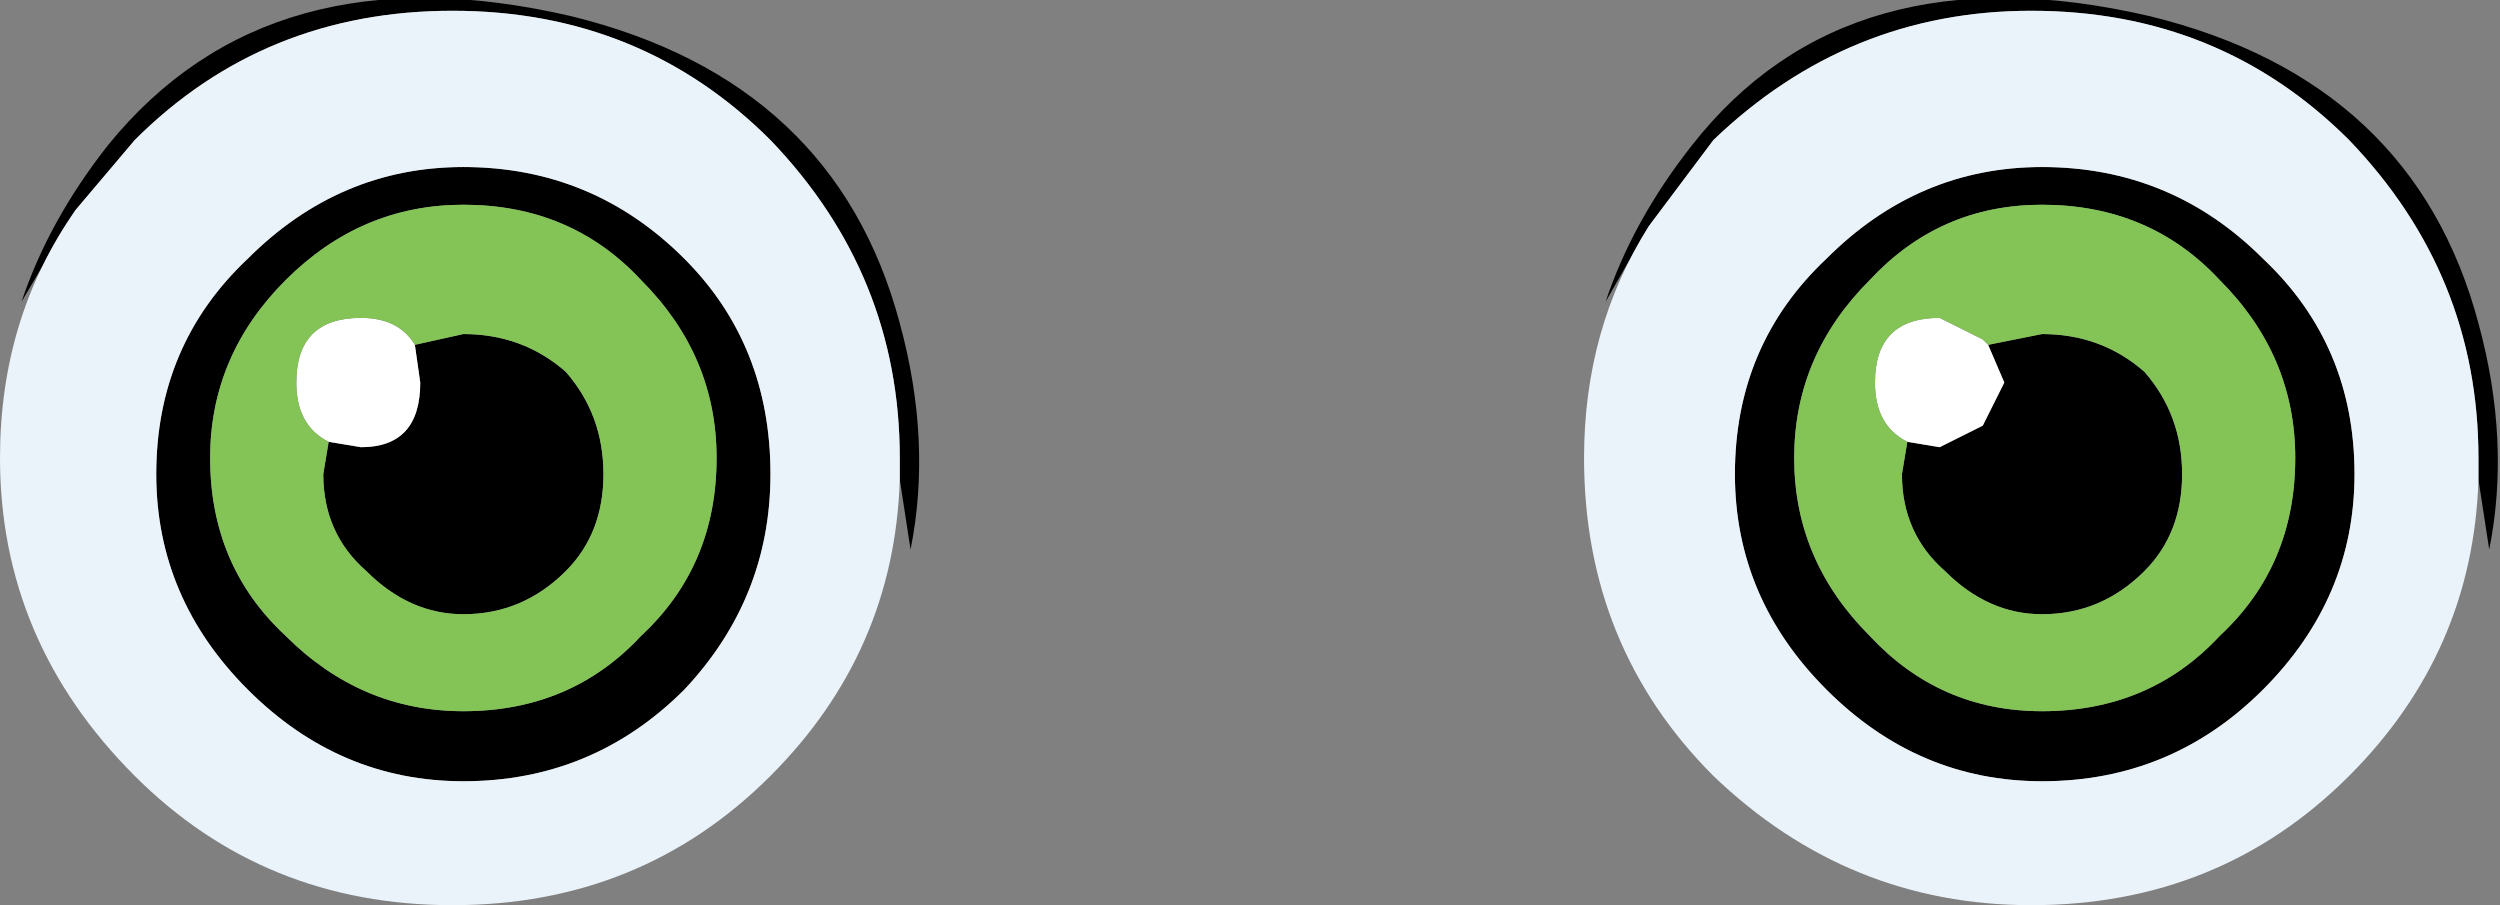
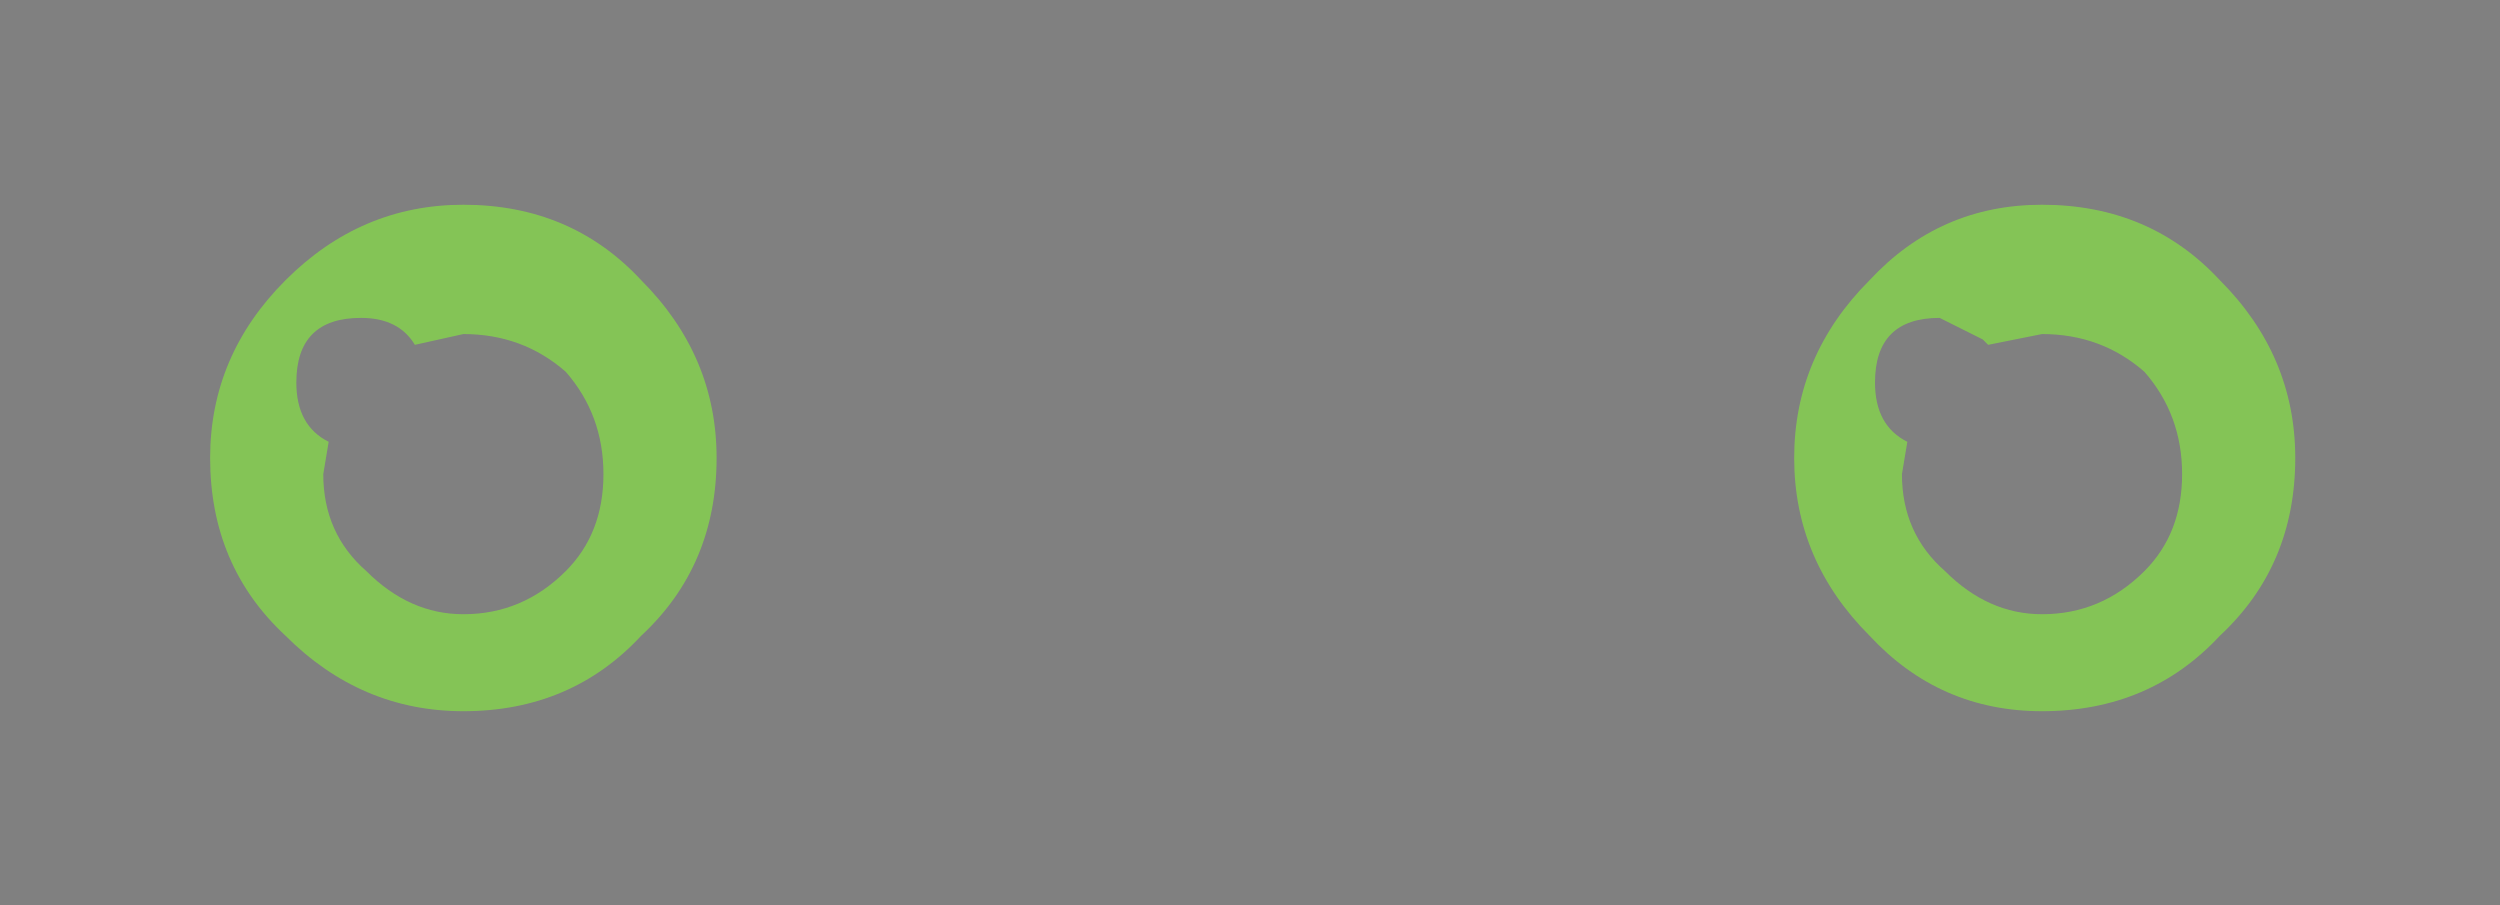
<svg xmlns="http://www.w3.org/2000/svg" height="8.4px" width="23.2px">
  <rect width="100%" height="100%" fill="#808080" stroke="none" />
  <g transform="matrix(1.0, 0.0, 0.0, 1.0, 0.0, 0.0)">
-     <path d="M15.3 2.1 L14.9 2.8 Q15.15 2.05 15.7 1.35 17.15 -0.5 19.95 0.15 22.4 0.75 23.0 3.0 23.3 4.1 23.1 5.1 L23.0 4.45 23.0 4.25 Q23.0 2.55 21.8 1.3 20.6 0.1 18.85 0.1 17.15 0.1 15.9 1.3 L15.3 2.1 M21.85 4.4 Q21.85 5.55 21.0 6.4 20.15 7.25 18.95 7.25 17.8 7.25 16.95 6.4 16.1 5.55 16.1 4.4 16.1 3.2 16.95 2.4 17.8 1.55 18.95 1.55 20.15 1.55 21.0 2.4 21.85 3.2 21.85 4.4 M20.6 5.9 Q21.3 5.25 21.3 4.25 21.3 3.3 20.6 2.6 19.95 1.9 18.95 1.9 18.0 1.9 17.35 2.6 16.65 3.3 16.65 4.25 16.65 5.2 17.35 5.9 18.0 6.6 18.95 6.6 19.95 6.6 20.6 5.9 M18.45 3.2 L18.95 3.1 Q19.5 3.1 19.9 3.45 20.25 3.85 20.25 4.4 20.25 4.95 19.9 5.3 19.5 5.7 18.95 5.7 18.45 5.7 18.05 5.3 17.65 4.95 17.65 4.4 L17.7 4.1 18.0 4.15 18.4 3.95 18.6 3.55 18.45 3.2 M5.95 5.9 Q6.65 5.25 6.65 4.25 6.65 3.3 5.95 2.6 5.3 1.9 4.3 1.9 3.35 1.9 2.65 2.6 1.95 3.3 1.95 4.25 1.95 5.25 2.65 5.9 3.35 6.6 4.3 6.6 5.3 6.6 5.95 5.9 M3.85 3.2 L4.3 3.1 Q4.85 3.1 5.25 3.45 5.6 3.85 5.6 4.4 5.6 4.95 5.25 5.3 4.85 5.7 4.3 5.7 3.8 5.7 3.4 5.3 3.0 4.95 3.0 4.4 L3.05 4.1 3.35 4.15 Q3.9 4.15 3.9 3.55 L3.85 3.2 M8.35 4.45 L8.35 4.25 Q8.35 2.55 7.15 1.3 5.95 0.1 4.2 0.1 2.45 0.1 1.25 1.3 L0.7 1.95 0.2 2.8 Q0.45 2.05 1.0 1.35 2.5 -0.5 5.3 0.15 7.75 0.75 8.35 3.0 8.65 4.1 8.45 5.1 L8.35 4.45 M7.15 4.4 Q7.15 5.55 6.35 6.4 5.5 7.25 4.3 7.25 3.15 7.25 2.3 6.4 1.45 5.55 1.45 4.4 1.45 3.2 2.3 2.4 3.15 1.55 4.3 1.55 5.5 1.55 6.35 2.4 7.15 3.2 7.15 4.4" fill="#000000" fill-rule="evenodd" stroke="none" />
-     <path d="M15.3 2.1 L15.9 1.3 Q17.15 0.1 18.85 0.1 20.6 0.1 21.8 1.3 23.0 2.55 23.0 4.25 L23.0 4.45 Q22.95 6.05 21.8 7.2 20.6 8.4 18.85 8.4 17.15 8.4 15.9 7.2 14.7 6.0 14.7 4.25 14.7 3.05 15.3 2.1 M21.85 4.4 Q21.85 3.2 21.0 2.4 20.15 1.55 18.95 1.55 17.8 1.55 16.95 2.4 16.1 3.2 16.1 4.4 16.1 5.55 16.95 6.4 17.8 7.25 18.95 7.25 20.15 7.25 21.0 6.4 21.85 5.55 21.85 4.4 M0.7 1.95 L1.25 1.3 Q2.45 0.1 4.2 0.1 5.95 0.1 7.15 1.3 8.35 2.55 8.35 4.25 L8.35 4.45 Q8.3 6.05 7.15 7.2 5.95 8.4 4.2 8.4 2.45 8.4 1.25 7.2 0.0 5.95 0.0 4.25 0.0 2.95 0.7 1.95 M7.15 4.4 Q7.15 3.2 6.35 2.4 5.5 1.55 4.3 1.55 3.15 1.55 2.3 2.4 1.45 3.2 1.45 4.4 1.45 5.55 2.3 6.4 3.15 7.25 4.3 7.25 5.5 7.25 6.35 6.4 7.15 5.55 7.15 4.4" fill="#ebf3fa" fill-rule="evenodd" stroke="none" />
-     <path d="M17.7 4.1 Q17.4 3.95 17.4 3.55 17.4 2.95 18.0 2.95 L18.4 3.15 18.45 3.2 18.6 3.55 18.4 3.95 18.0 4.15 17.7 4.1 M3.05 4.1 Q2.75 3.95 2.75 3.55 2.75 2.95 3.35 2.95 3.7 2.95 3.85 3.2 L3.9 3.55 Q3.9 4.15 3.35 4.15 L3.05 4.1" fill="#ffffff" fill-rule="evenodd" stroke="none" />
    <path d="M20.6 5.9 Q19.95 6.6 18.95 6.6 18.0 6.6 17.35 5.9 16.65 5.2 16.65 4.25 16.65 3.3 17.35 2.6 18.0 1.9 18.95 1.9 19.95 1.9 20.6 2.6 21.3 3.3 21.3 4.25 21.3 5.25 20.6 5.9 M17.7 4.1 L17.65 4.4 Q17.65 4.95 18.05 5.3 18.45 5.7 18.95 5.7 19.5 5.7 19.9 5.3 20.25 4.95 20.25 4.4 20.25 3.85 19.9 3.45 19.5 3.1 18.95 3.1 L18.45 3.2 18.4 3.15 18.0 2.95 Q17.4 2.95 17.4 3.55 17.4 3.95 17.7 4.1 M5.95 5.9 Q5.3 6.6 4.3 6.6 3.35 6.6 2.65 5.9 1.95 5.25 1.95 4.25 1.95 3.3 2.65 2.6 3.35 1.9 4.3 1.9 5.3 1.9 5.95 2.6 6.65 3.3 6.65 4.25 6.65 5.25 5.95 5.9 M3.05 4.1 L3.0 4.4 Q3.0 4.95 3.4 5.3 3.8 5.7 4.3 5.7 4.85 5.7 5.25 5.3 5.6 4.95 5.6 4.4 5.6 3.85 5.25 3.45 4.85 3.1 4.3 3.1 L3.85 3.2 Q3.7 2.95 3.35 2.95 2.75 2.95 2.75 3.55 2.75 3.95 3.05 4.1" fill="#84c456" fill-rule="evenodd" stroke="none" />
  </g>
</svg>